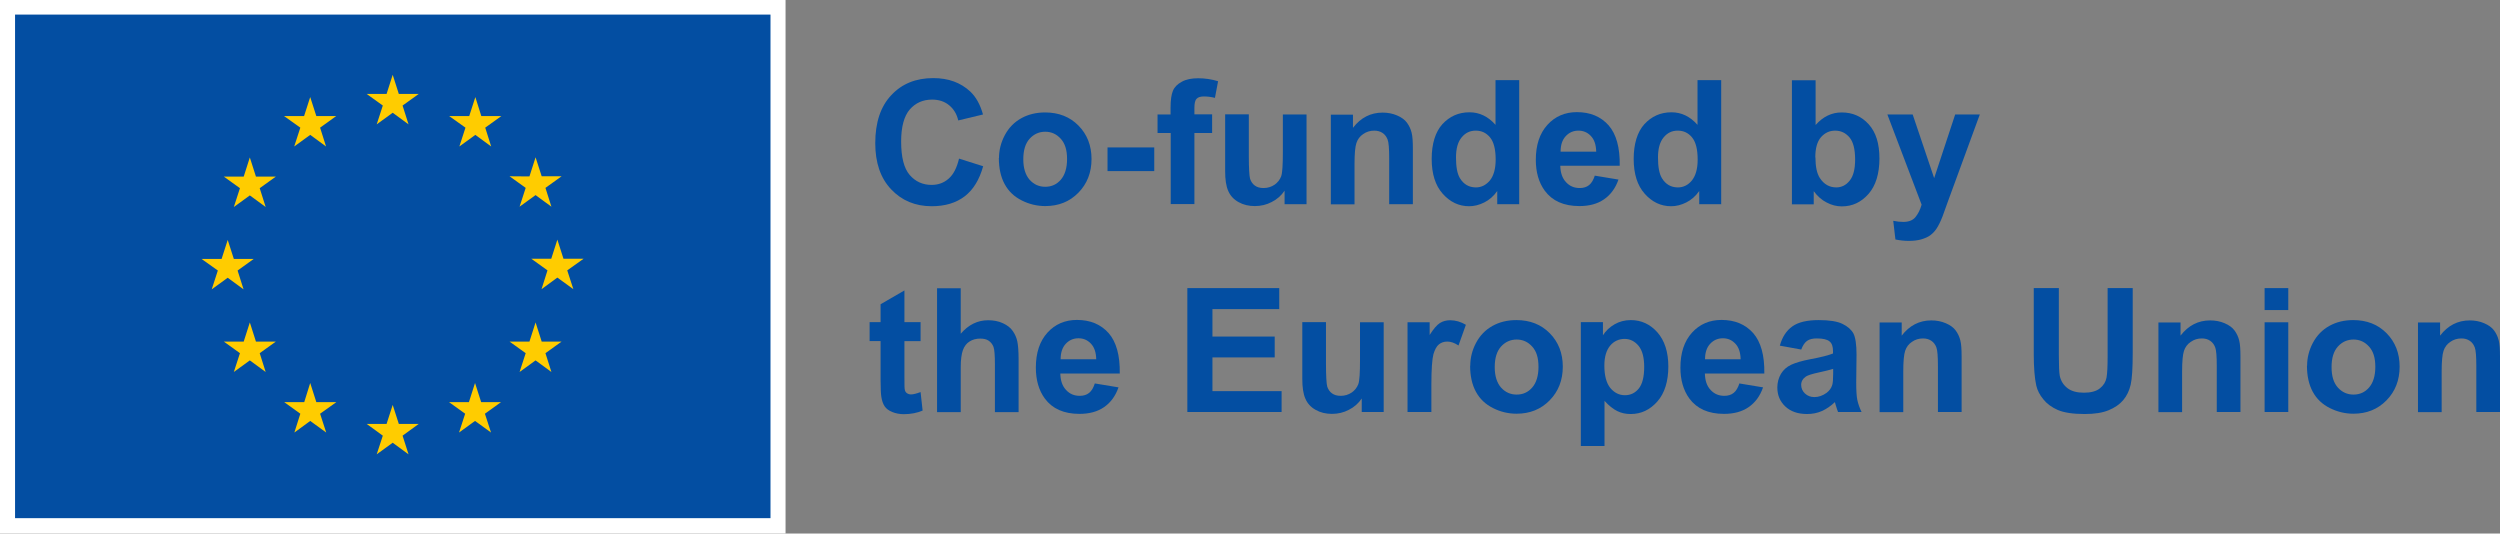
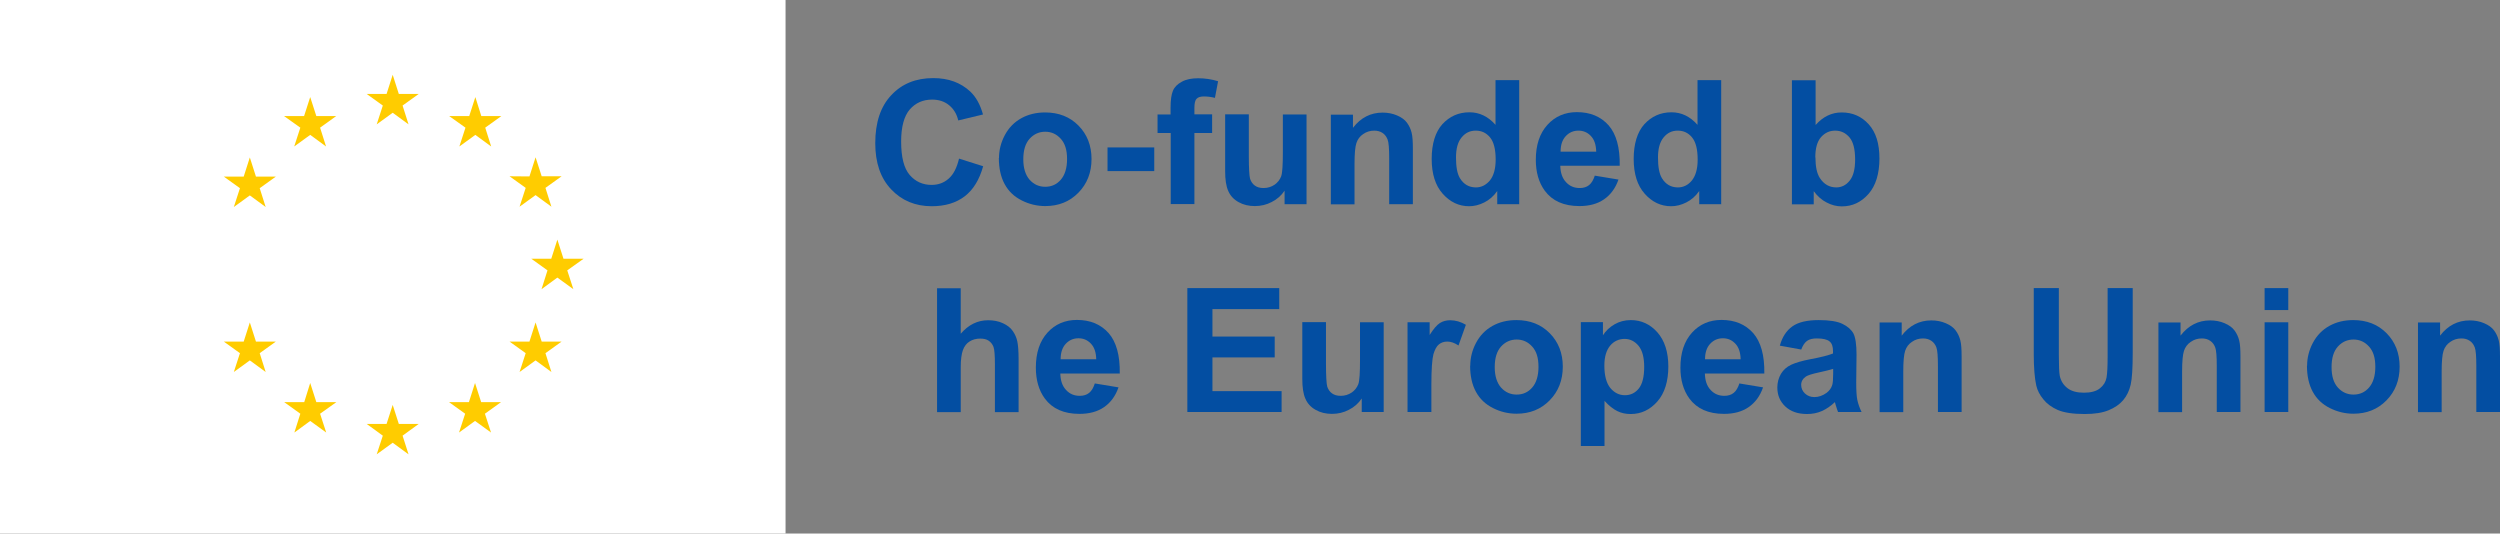
<svg xmlns="http://www.w3.org/2000/svg" id="Vrstva_2" data-name="Vrstva 2" viewBox="0 0 159.41 34.02">
  <rect x="0" y="0" width="159.41" height="34.02" fill="#808080" stroke="none" />
  <defs>
    <style> .cls-1 { fill: #fc0; } .cls-2 { fill: #fff; } .cls-3 { fill: #034ea2; } </style>
  </defs>
  <g id="Vrstva_1-2" data-name="Vrstva 1">
    <g>
      <rect class="cls-2" width="50.09" height="34.02" />
-       <rect class="cls-3" x=".96" y=".93" width="48.17" height="32.11" />
      <polyline class="cls-1" points="24.02 7.93 25.04 7.19 26.05 7.93 25.67 6.73 26.7 5.99 25.43 5.99 25.04 4.77 24.65 5.99 23.38 5.99 24.41 6.73 24.02 7.93" />
      <polyline class="cls-1" points="18.76 9.34 19.78 8.6 20.79 9.34 20.41 8.14 21.44 7.4 20.17 7.4 19.78 6.19 19.39 7.4 18.11 7.4 19.15 8.14 18.76 9.34" />
      <polyline class="cls-1" points="15.93 10.04 15.54 11.26 14.27 11.26 15.3 12 14.91 13.2 15.93 12.46 16.94 13.2 16.56 12 17.59 11.26 16.32 11.26 15.93 10.04" />
-       <polyline class="cls-1" points="14.52 17.71 15.53 18.45 15.15 17.25 16.18 16.51 14.91 16.51 14.52 15.3 14.13 16.51 12.85 16.51 13.89 17.25 13.5 18.45 14.52 17.71" />
      <polyline class="cls-1" points="16.32 21.78 15.93 20.56 15.54 21.78 14.27 21.78 15.3 22.52 14.91 23.72 15.93 22.98 16.94 23.72 16.56 22.52 17.59 21.78 16.32 21.78" />
      <polyline class="cls-1" points="20.17 25.64 19.78 24.42 19.4 25.64 18.12 25.64 19.15 26.38 18.77 27.58 19.78 26.84 20.8 27.58 20.41 26.38 21.45 25.64 20.17 25.64" />
      <polyline class="cls-1" points="25.43 27.03 25.04 25.82 24.65 27.03 23.38 27.03 24.41 27.78 24.02 28.97 25.04 28.23 26.05 28.97 25.67 27.78 26.7 27.03 25.43 27.03" />
      <polyline class="cls-1" points="30.68 25.64 30.29 24.42 29.9 25.64 28.63 25.64 29.66 26.38 29.27 27.58 30.29 26.84 31.31 27.58 30.92 26.38 31.95 25.64 30.68 25.64" />
      <polyline class="cls-1" points="34.54 21.78 34.15 20.56 33.76 21.78 32.49 21.78 33.52 22.52 33.13 23.72 34.15 22.98 35.16 23.72 34.78 22.52 35.81 21.78 34.54 21.78" />
      <polyline class="cls-1" points="37.21 16.5 35.93 16.5 35.54 15.28 35.15 16.5 33.88 16.5 34.91 17.24 34.53 18.44 35.54 17.7 36.56 18.44 36.17 17.24 37.21 16.5" />
      <polyline class="cls-1" points="33.13 13.18 34.15 12.44 35.16 13.18 34.78 11.98 35.81 11.24 34.54 11.24 34.15 10.03 33.76 11.25 32.49 11.24 33.52 11.98 33.13 13.18" />
      <polyline class="cls-1" points="30.31 6.19 29.92 7.4 28.64 7.4 29.68 8.14 29.29 9.34 30.31 8.6 31.32 9.34 30.94 8.14 31.97 7.4 30.69 7.4 30.31 6.19" />
      <g>
        <path class="cls-3" d="M61.14,10.11l1.55.49c-.24.86-.63,1.5-1.18,1.92-.55.42-1.25.63-2.1.63-1.05,0-1.91-.36-2.59-1.08-.68-.72-1.01-1.7-1.01-2.94,0-1.32.34-2.34,1.02-3.06.68-.73,1.57-1.09,2.68-1.09.97,0,1.75.29,2.36.86.36.34.63.82.81,1.46l-1.58.38c-.09-.41-.29-.73-.58-.97s-.66-.36-1.08-.36c-.59,0-1.06.21-1.43.63-.36.42-.55,1.1-.55,2.04,0,1,.18,1.71.54,2.13.36.42.83.64,1.4.64.42,0,.79-.13,1.09-.4.31-.27.52-.69.66-1.27Z" />
        <path class="cls-3" d="M63.7,10.08c0-.5.12-.99.37-1.46.25-.47.6-.83,1.05-1.08.45-.25.96-.37,1.52-.37.87,0,1.58.28,2.13.84.55.56.83,1.27.83,2.13s-.28,1.58-.84,2.15c-.56.57-1.26.85-2.11.85-.52,0-1.03-.12-1.5-.36-.48-.24-.84-.58-1.09-1.04-.25-.46-.37-1.02-.37-1.67ZM65.25,10.16c0,.57.14,1,.4,1.3.27.3.6.45,1,.45s.73-.15.99-.45.4-.74.4-1.32-.13-.99-.4-1.29-.6-.45-.99-.45-.73.15-1,.45c-.27.3-.4.74-.4,1.3Z" />
        <path class="cls-3" d="M70.62,10.91v-1.51h2.98v1.51h-2.98Z" />
        <path class="cls-3" d="M73.8,7.3h.84v-.43c0-.48.05-.84.15-1.08s.29-.43.57-.58c.27-.15.62-.22,1.04-.22s.85.06,1.27.19l-.2,1.06c-.24-.06-.47-.09-.7-.09s-.38.05-.47.15c-.1.1-.14.3-.14.59v.4h1.13v1.19h-1.13v4.53h-1.51v-4.53h-.84v-1.19Z" />
        <path class="cls-3" d="M81.91,13.02v-.86c-.21.31-.48.55-.82.72-.34.18-.7.26-1.08.26s-.73-.08-1.03-.25c-.31-.17-.53-.41-.66-.71-.14-.31-.2-.73-.2-1.27v-3.62h1.51v2.63c0,.81.03,1.3.08,1.48.06.18.16.33.3.43.15.11.33.16.56.16.26,0,.49-.07.7-.21.2-.14.34-.32.42-.53.08-.21.11-.72.11-1.54v-2.41h1.51v5.72h-1.41Z" />
        <path class="cls-3" d="M90.09,13.02h-1.51v-2.92c0-.62-.03-1.02-.1-1.2s-.17-.32-.32-.42c-.15-.1-.32-.15-.53-.15-.26,0-.5.07-.71.22-.21.14-.35.33-.43.57-.08.24-.12.68-.12,1.32v2.59h-1.51v-5.72h1.41v.84c.5-.65,1.13-.97,1.89-.97.33,0,.64.06.92.18s.49.27.63.46c.14.19.24.4.3.64s.08.58.08,1.02v3.56Z" />
        <path class="cls-3" d="M96.88,13.02h-1.41v-.84c-.23.33-.51.57-.83.73-.32.16-.64.24-.96.24-.66,0-1.22-.27-1.69-.8-.47-.53-.7-1.27-.7-2.22s.23-1.71.68-2.21c.46-.5,1.03-.76,1.73-.76.64,0,1.19.27,1.66.8v-2.85h1.51v7.9ZM92.84,10.03c0,.61.08,1.05.25,1.33.24.4.59.59,1.02.59.35,0,.64-.15.89-.44.24-.3.37-.74.37-1.33,0-.66-.12-1.13-.36-1.42s-.54-.43-.91-.43-.66.14-.9.43c-.24.29-.36.71-.36,1.28Z" />
        <path class="cls-3" d="M101.69,11.2l1.51.25c-.19.55-.5.97-.92,1.26-.42.29-.94.43-1.57.43-1,0-1.73-.33-2.21-.98-.38-.52-.57-1.18-.57-1.97,0-.95.25-1.69.74-2.23s1.12-.81,1.88-.81c.85,0,1.52.28,2.02.84.49.56.73,1.42.71,2.58h-3.79c.01.45.13.8.37,1.05.23.25.52.37.87.37.24,0,.44-.06.6-.19.16-.13.28-.34.37-.63ZM101.78,9.67c-.01-.44-.12-.77-.34-1-.22-.23-.48-.34-.79-.34-.33,0-.6.12-.82.36-.22.24-.32.57-.32.98h2.26Z" />
        <path class="cls-3" d="M109.76,13.02h-1.41v-.84c-.23.33-.51.57-.83.73s-.64.24-.96.24c-.66,0-1.22-.27-1.69-.8-.47-.53-.7-1.27-.7-2.22s.23-1.71.68-2.21c.46-.5,1.03-.76,1.73-.76.64,0,1.19.27,1.66.8v-2.85h1.51v7.9ZM105.72,10.03c0,.61.08,1.05.25,1.33.24.4.59.59,1.02.59.35,0,.65-.15.89-.44.24-.3.37-.74.37-1.33,0-.66-.12-1.13-.36-1.42s-.54-.43-.91-.43-.66.14-.9.43c-.24.29-.36.71-.36,1.28Z" />
        <path class="cls-3" d="M114.26,13.02v-7.9h1.51v2.85c.47-.53,1.02-.8,1.66-.8.7,0,1.27.25,1.73.76.46.51.68,1.23.68,2.18s-.23,1.73-.7,2.26c-.47.53-1.03.79-1.7.79-.33,0-.65-.08-.97-.25-.32-.16-.59-.41-.82-.72v.84h-1.41ZM115.76,10.03c0,.59.09,1.03.28,1.32.26.4.61.6,1.05.6.33,0,.62-.14.85-.43.24-.29.35-.74.35-1.35,0-.65-.12-1.13-.36-1.41s-.54-.43-.91-.43-.66.14-.91.42c-.24.28-.36.71-.36,1.29Z" />
-         <path class="cls-3" d="M120.35,7.3h1.61l1.37,4.06,1.34-4.06h1.57l-2.02,5.51-.36,1c-.13.33-.26.59-.38.77-.12.18-.26.32-.41.43s-.35.19-.58.26c-.23.06-.49.09-.77.09s-.58-.03-.86-.09l-.14-1.19c.24.05.45.07.64.07.35,0,.61-.1.78-.31.17-.21.3-.47.39-.79l-2.18-5.74Z" />
-         <path class="cls-3" d="M58.7,20.54v1.21h-1.03v2.31c0,.47,0,.74.03.82.02.08.06.14.13.19.07.05.16.08.26.08.14,0,.34-.05.61-.15l.13,1.18c-.35.15-.75.23-1.2.23-.27,0-.52-.05-.74-.14-.22-.09-.38-.21-.48-.36-.1-.15-.17-.34-.21-.59-.03-.18-.05-.53-.05-1.07v-2.5h-.7v-1.21h.7v-1.14l1.52-.88v2.02h1.03Z" />
        <path class="cls-3" d="M61.26,18.37v2.91c.49-.57,1.07-.86,1.75-.86.35,0,.66.06.94.19s.49.29.63.5c.14.2.24.42.29.67.05.24.08.62.08,1.14v3.36h-1.51v-3.02c0-.6-.03-.98-.09-1.14-.06-.16-.16-.29-.3-.39s-.33-.14-.55-.14c-.25,0-.48.06-.67.18-.2.12-.34.31-.43.55-.09.25-.14.61-.14,1.09v2.87h-1.51v-7.9h1.51Z" />
        <path class="cls-3" d="M69.81,24.45l1.51.25c-.19.55-.5.97-.92,1.26-.42.29-.94.43-1.57.43-1,0-1.73-.33-2.21-.98-.38-.52-.57-1.18-.57-1.97,0-.95.25-1.69.74-2.23s1.12-.81,1.88-.81c.85,0,1.52.28,2.02.84.49.56.73,1.42.71,2.58h-3.79c.01.45.13.8.37,1.05.23.25.52.37.87.37.24,0,.44-.06.6-.19.16-.13.28-.34.37-.63ZM69.9,22.91c-.01-.44-.12-.77-.34-1-.22-.23-.48-.34-.79-.34-.33,0-.6.12-.82.36-.22.24-.32.57-.32.98h2.26Z" />
        <path class="cls-3" d="M75.71,26.27v-7.9h5.86v1.34h-4.26v1.75h3.97v1.33h-3.97v2.15h4.41v1.33h-6.01Z" />
        <path class="cls-3" d="M86.83,26.27v-.86c-.21.31-.48.55-.82.72-.34.18-.7.26-1.08.26s-.73-.08-1.03-.25c-.31-.17-.53-.41-.66-.71-.14-.31-.2-.73-.2-1.27v-3.62h1.51v2.63c0,.81.03,1.3.08,1.48.06.18.16.33.3.43.15.11.33.16.56.16.26,0,.49-.07.7-.21.2-.14.34-.32.42-.53.08-.21.11-.72.11-1.54v-2.41h1.51v5.72h-1.41Z" />
        <path class="cls-3" d="M91.26,26.27h-1.51v-5.72h1.41v.81c.24-.38.46-.64.65-.76.19-.12.41-.18.66-.18.34,0,.68.1,1,.29l-.47,1.32c-.26-.17-.49-.25-.71-.25s-.39.06-.54.18c-.15.12-.26.33-.35.63-.08.31-.13.95-.13,1.92v1.77Z" />
        <path class="cls-3" d="M93.75,23.32c0-.5.12-.99.37-1.46.25-.47.6-.83,1.05-1.08.45-.25.96-.37,1.52-.37.87,0,1.58.28,2.13.84.55.56.83,1.27.83,2.13s-.28,1.58-.84,2.15c-.56.57-1.26.85-2.11.85-.52,0-1.03-.12-1.5-.36-.48-.24-.84-.58-1.09-1.04-.25-.46-.37-1.02-.37-1.67ZM95.31,23.41c0,.57.14,1,.4,1.3.27.3.6.45,1,.45s.73-.15.99-.45.4-.74.4-1.32-.13-.99-.4-1.29-.6-.45-.99-.45-.73.15-1,.45c-.27.3-.4.74-.4,1.3Z" />
        <path class="cls-3" d="M100.8,20.54h1.41v.84c.18-.29.43-.52.74-.7.31-.18.66-.27,1.04-.27.66,0,1.23.26,1.69.78.46.52.7,1.25.7,2.18s-.23,1.7-.7,2.23c-.47.53-1.03.8-1.7.8-.32,0-.6-.06-.86-.19-.26-.13-.53-.34-.81-.65v2.88h-1.51v-7.9ZM102.3,23.31c0,.64.13,1.12.38,1.43.26.31.57.46.93.46s.65-.14.88-.42c.23-.28.35-.74.35-1.39,0-.6-.12-1.05-.36-1.34-.24-.29-.54-.44-.89-.44s-.68.14-.92.43c-.24.29-.37.71-.37,1.27Z" />
        <path class="cls-3" d="M110.91,24.45l1.51.25c-.19.55-.5.97-.92,1.26-.42.29-.94.43-1.57.43-1,0-1.73-.33-2.21-.98-.38-.52-.57-1.18-.57-1.97,0-.95.25-1.69.74-2.23s1.12-.81,1.88-.81c.85,0,1.52.28,2.02.84.49.56.73,1.42.71,2.58h-3.79c.01.45.13.8.37,1.05.23.25.52.37.87.37.24,0,.44-.06.6-.19.16-.13.28-.34.37-.63ZM110.99,22.91c-.01-.44-.12-.77-.34-1-.22-.23-.48-.34-.79-.34-.33,0-.6.12-.82.36-.22.24-.32.57-.32.98h2.26Z" />
        <path class="cls-3" d="M114.86,22.29l-1.37-.25c.15-.55.42-.96.8-1.23.38-.27.94-.4,1.68-.4.68,0,1.18.08,1.51.24.33.16.56.36.7.61.13.25.2.7.2,1.36l-.02,1.77c0,.5.02.87.07,1.11.05.24.14.5.27.77h-1.5c-.04-.1-.09-.25-.15-.45-.03-.09-.04-.15-.05-.18-.26.25-.54.44-.83.57-.29.13-.61.19-.94.19-.59,0-1.05-.16-1.39-.48-.34-.32-.51-.72-.51-1.21,0-.32.08-.61.23-.87.15-.25.37-.45.65-.58.28-.13.68-.25,1.2-.35.71-.13,1.2-.26,1.47-.37v-.15c0-.29-.07-.5-.22-.62-.14-.12-.41-.19-.81-.19-.27,0-.48.05-.63.16-.15.11-.27.29-.37.56ZM116.89,23.52c-.19.06-.5.14-.92.23-.42.09-.7.18-.82.26-.2.14-.3.32-.3.53s.08.4.24.55c.16.15.36.23.6.23.27,0,.53-.09.78-.27.18-.14.3-.3.36-.5.04-.13.06-.38.06-.74v-.3Z" />
        <path class="cls-3" d="M125.08,26.27h-1.51v-2.92c0-.62-.03-1.02-.1-1.2s-.17-.32-.32-.42c-.15-.1-.32-.15-.53-.15-.26,0-.5.07-.71.22-.21.14-.35.33-.43.57-.08.24-.12.68-.12,1.32v2.59h-1.51v-5.72h1.41v.84c.5-.65,1.13-.97,1.89-.97.33,0,.64.06.92.18s.49.27.63.46c.14.19.24.4.3.64s.08.58.08,1.02v3.56Z" />
        <path class="cls-3" d="M129.68,18.37h1.6v4.28c0,.68.02,1.12.06,1.32.07.32.23.58.49.78.26.2.61.29,1.05.29s.79-.09,1.02-.28c.23-.18.37-.41.42-.68.05-.27.07-.72.07-1.34v-4.37h1.6v4.15c0,.95-.04,1.62-.13,2.01-.09.39-.25.72-.48.99-.23.27-.54.48-.93.64s-.89.24-1.52.24c-.75,0-1.33-.09-1.72-.26-.39-.17-.7-.4-.92-.68-.23-.28-.38-.57-.45-.88-.1-.45-.16-1.12-.16-2.01v-4.22Z" />
        <path class="cls-3" d="M142.86,26.27h-1.51v-2.92c0-.62-.03-1.02-.1-1.2s-.17-.32-.32-.42c-.15-.1-.32-.15-.53-.15-.26,0-.5.07-.71.22-.21.14-.35.33-.43.57s-.12.68-.12,1.32v2.59h-1.51v-5.72h1.41v.84c.5-.65,1.13-.97,1.89-.97.33,0,.64.06.92.18.28.12.49.27.63.46.14.19.24.4.3.64.06.24.08.58.08,1.02v3.56Z" />
        <path class="cls-3" d="M144.4,19.77v-1.4h1.51v1.4h-1.51ZM144.4,26.27v-5.72h1.51v5.72h-1.51Z" />
        <path class="cls-3" d="M147.11,23.32c0-.5.12-.99.37-1.46.25-.47.6-.83,1.05-1.08.45-.25.96-.37,1.52-.37.87,0,1.58.28,2.13.84.55.56.83,1.27.83,2.13s-.28,1.58-.84,2.15c-.56.57-1.26.85-2.11.85-.52,0-1.02-.12-1.5-.36-.48-.24-.84-.58-1.09-1.04-.25-.46-.37-1.02-.37-1.67ZM148.67,23.41c0,.57.13,1,.4,1.3.27.3.6.45,1,.45s.73-.15.99-.45.4-.74.4-1.32-.13-.99-.4-1.29-.6-.45-.99-.45-.73.15-1,.45c-.27.3-.4.74-.4,1.3Z" />
        <path class="cls-3" d="M159.41,26.27h-1.51v-2.92c0-.62-.03-1.02-.1-1.2s-.17-.32-.32-.42c-.15-.1-.32-.15-.53-.15-.26,0-.5.07-.71.22-.21.14-.35.33-.43.57-.08.24-.12.68-.12,1.32v2.59h-1.51v-5.72h1.41v.84c.5-.65,1.13-.97,1.89-.97.33,0,.64.06.92.18s.49.27.63.46c.14.19.24.4.3.64s.08.58.08,1.02v3.56Z" />
      </g>
    </g>
  </g>
</svg>